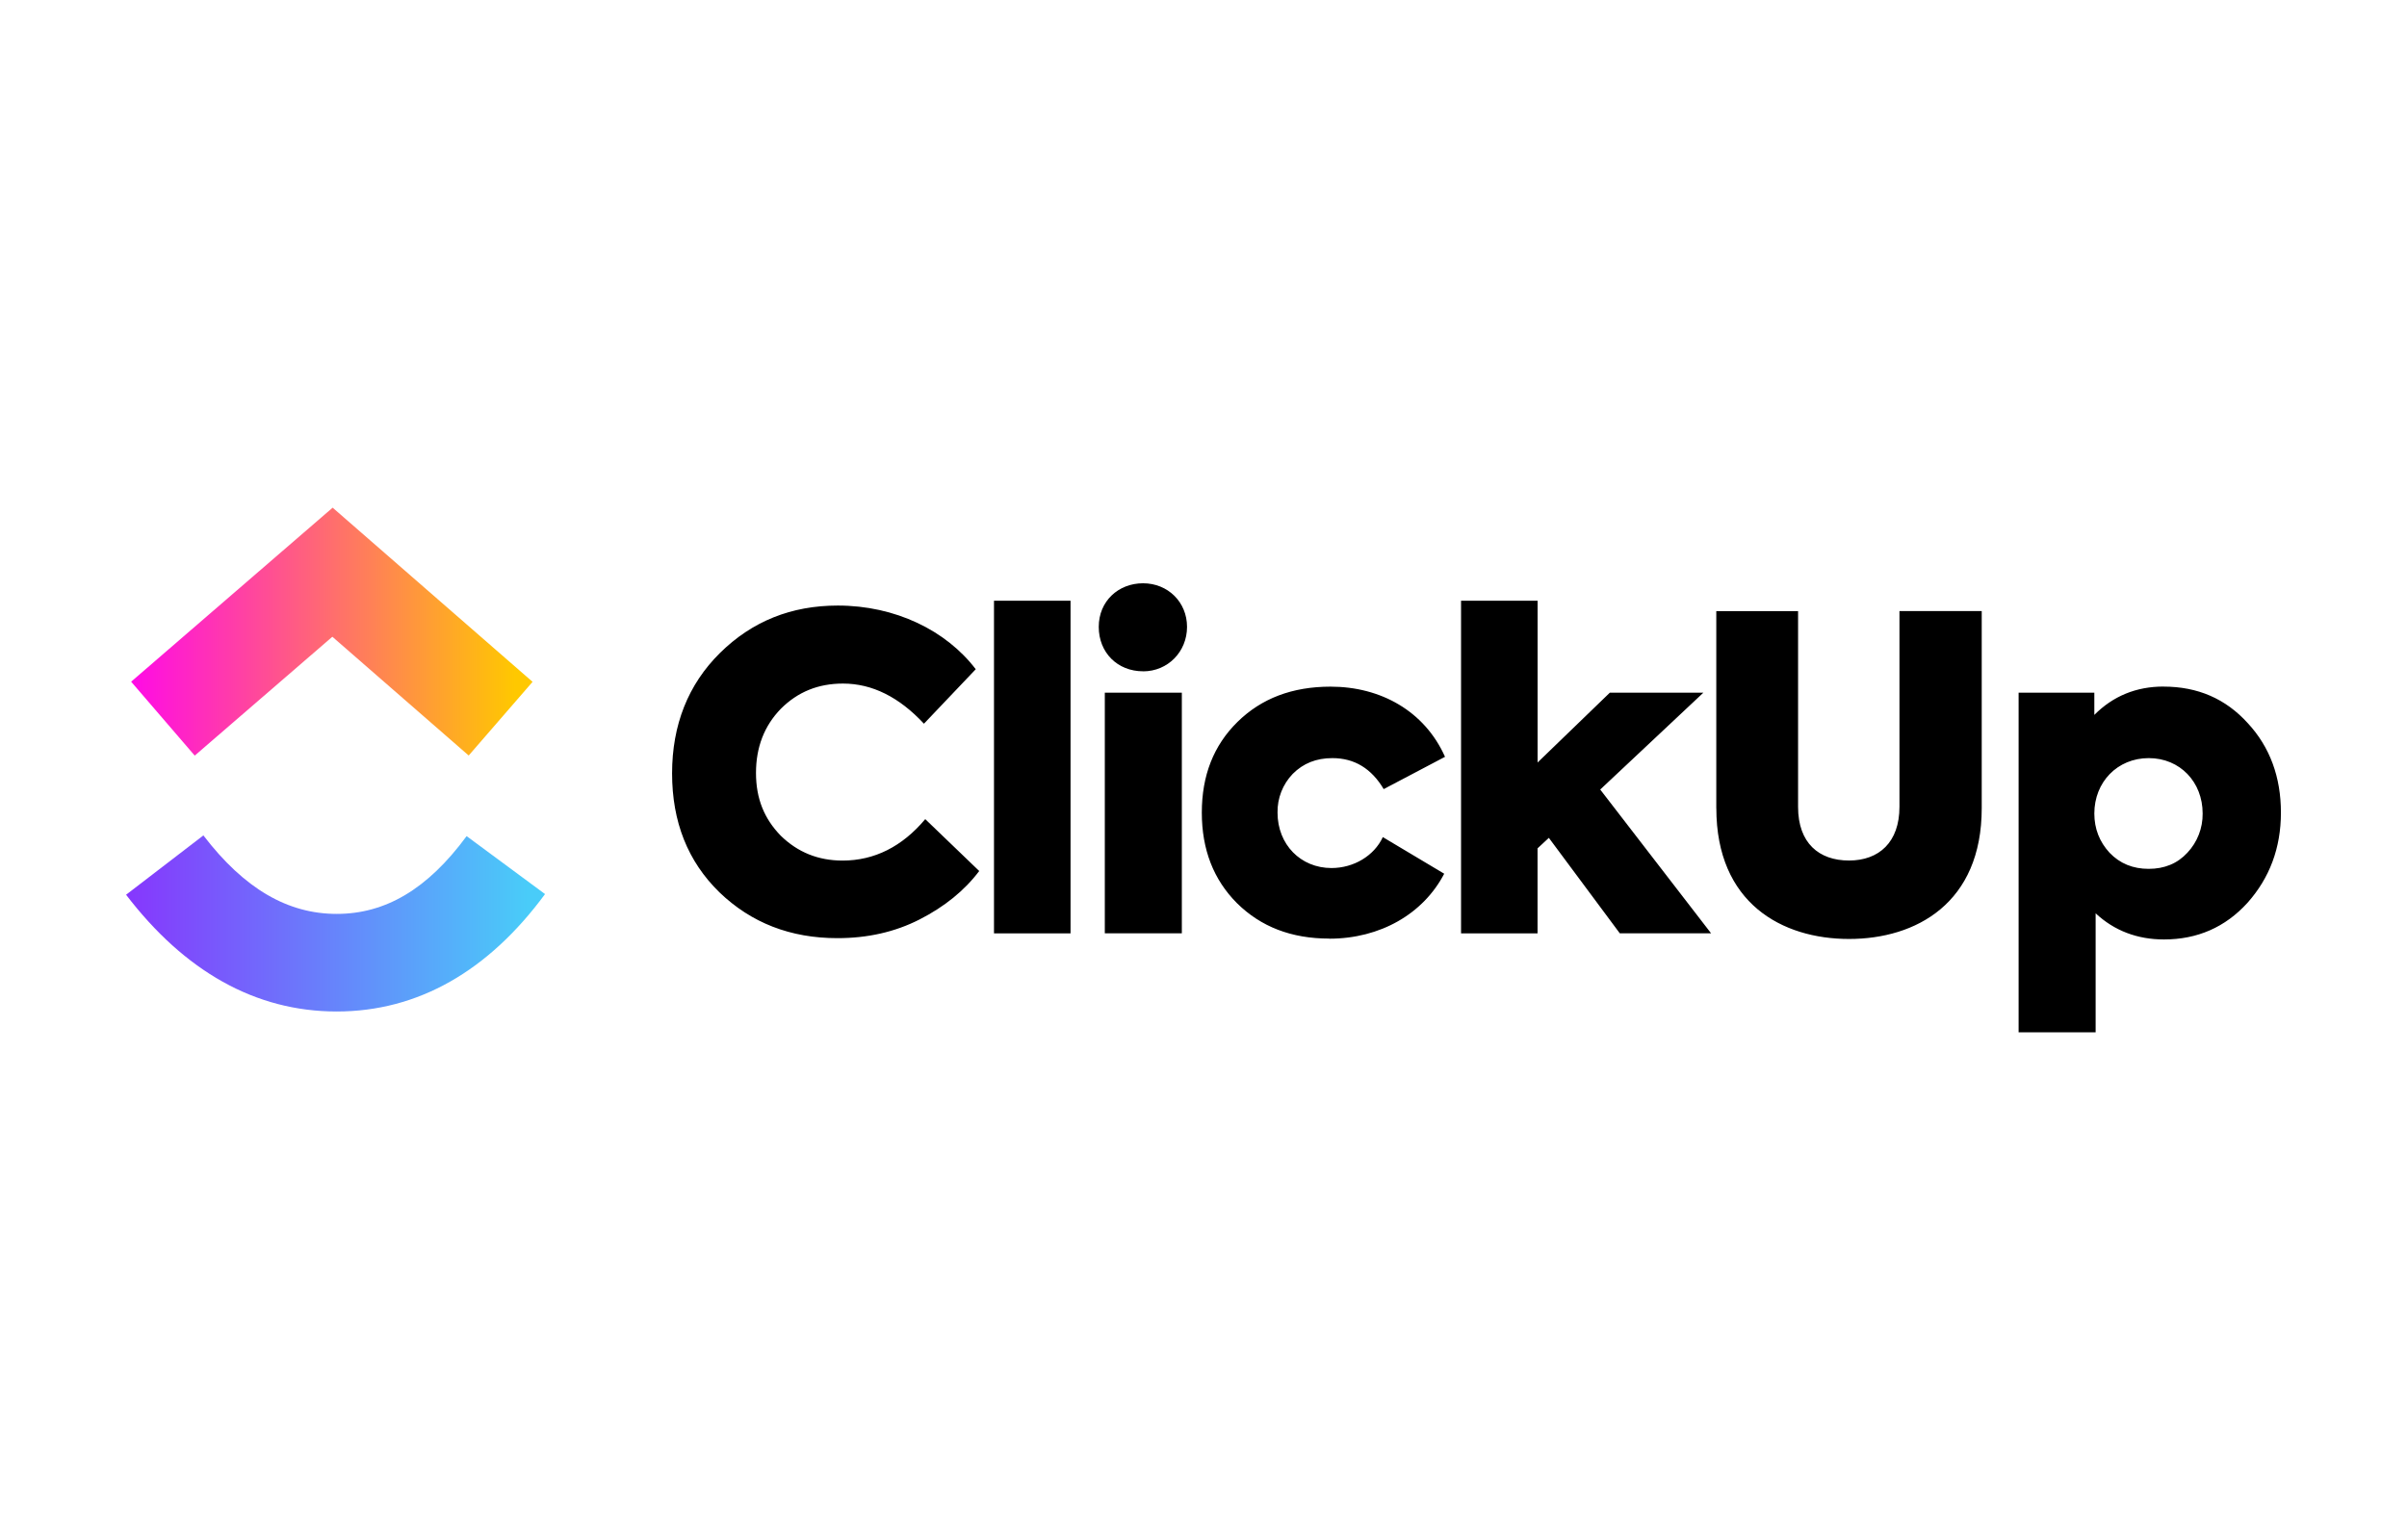
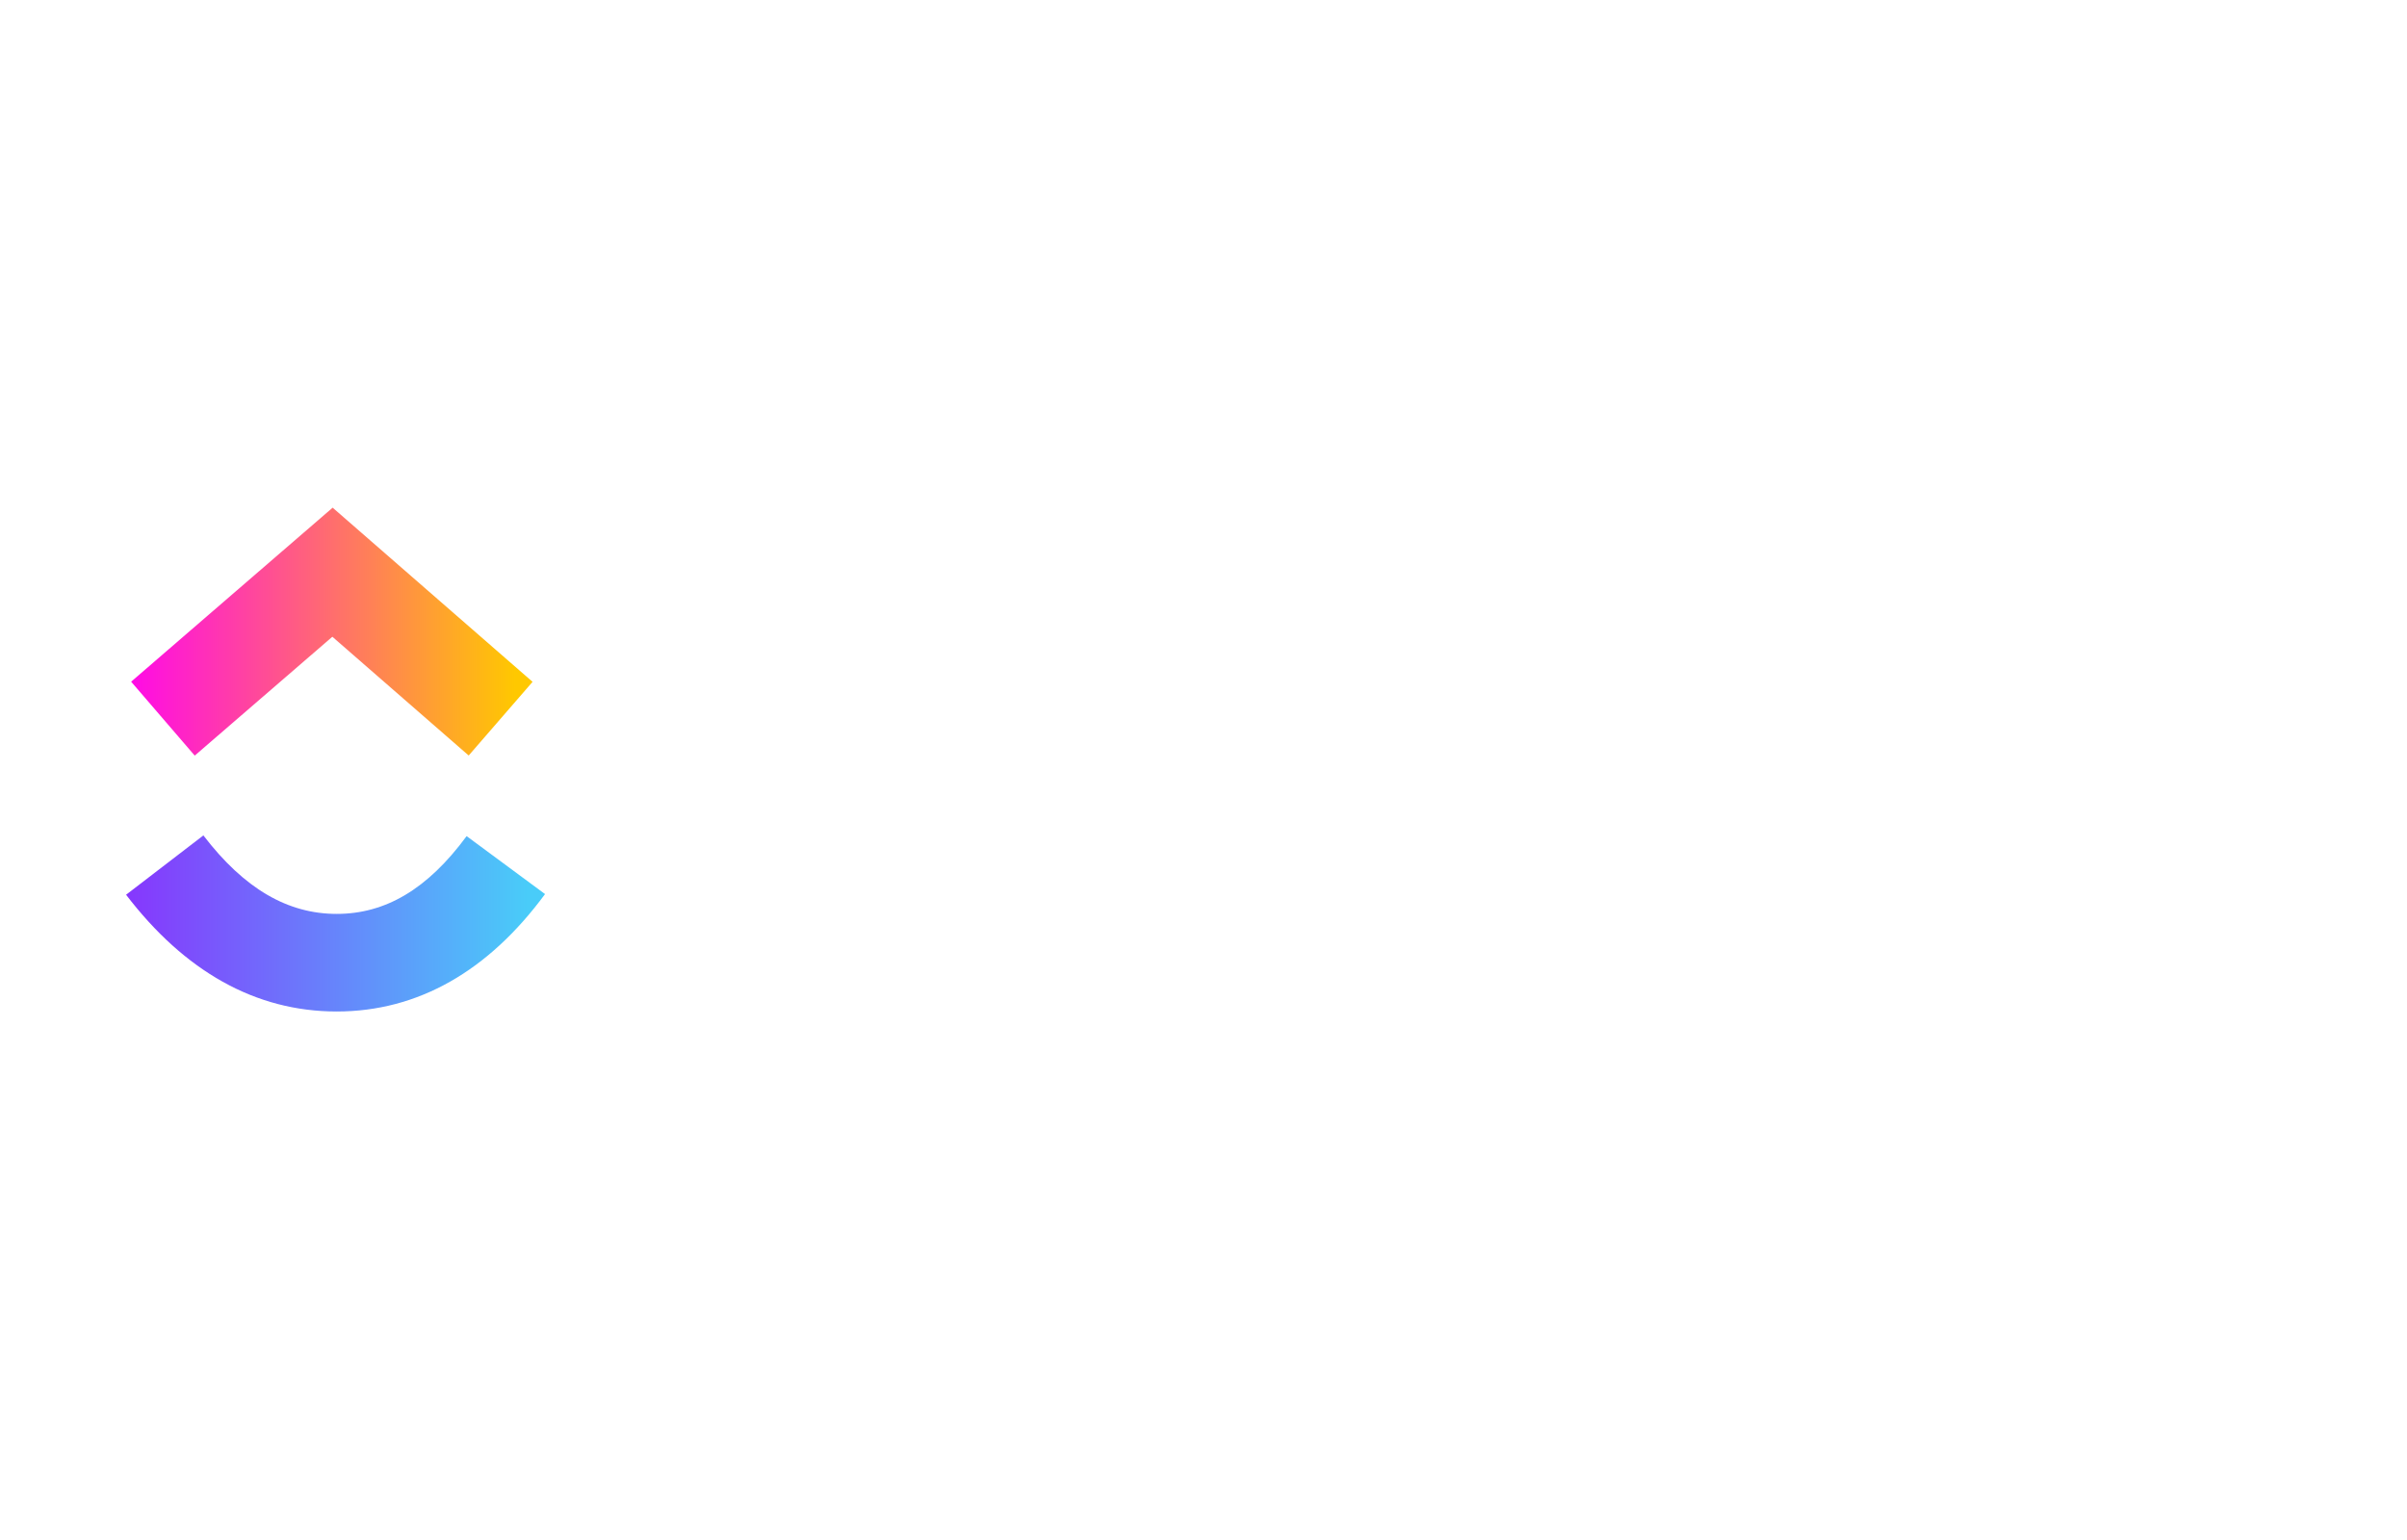
<svg xmlns="http://www.w3.org/2000/svg" id="Camada_1" viewBox="0 0 500 320">
  <defs>
    <style>
      .cls-1 {
        fill: url(#Gradiente_sem_nome_5);
      }

      .cls-1, .cls-2 {
        fill-rule: evenodd;
      }

      .cls-2 {
        fill: url(#Gradiente_sem_nome_2);
      }
    </style>
    <linearGradient id="Gradiente_sem_nome_5" data-name="Gradiente sem nome 5" x1="-1015.85" y1="720.54" x2="-1010.99" y2="720.54" gradientTransform="translate(18196.13 13079.75) scale(17.89 -17.89)" gradientUnits="userSpaceOnUse">
      <stop offset="0" stop-color="#8930fd" />
      <stop offset="1" stop-color="#49ccf9" />
    </linearGradient>
    <linearGradient id="Gradiente_sem_nome_2" data-name="Gradiente sem nome 2" x1="-1015.79" y1="723.93" x2="-1011.13" y2="723.93" gradientTransform="translate(18196.13 13079.75) scale(17.89 -17.89)" gradientUnits="userSpaceOnUse">
      <stop offset="0" stop-color="#ff02f0" />
      <stop offset="1" stop-color="#ffc800" />
    </linearGradient>
  </defs>
  <path class="cls-1" d="M26.19,185.92l16.06-12.33c8.53,11.16,17.6,16.31,27.69,16.31s18.84-5.09,26.99-16.16l16.29,12.04c-11.75,15.97-26.36,24.4-43.28,24.4s-31.61-8.38-43.75-24.26h0Z" />
  <path class="cls-2" d="M69.03,132.32l-28.58,24.69-13.21-15.36,41.86-36.16,41.53,36.19-13.27,15.31-28.31-24.67Z" />
-   <path d="M173.95,194.94c-9.76,0-17.89-3.17-24.49-9.51-6.6-6.43-9.85-14.67-9.85-24.73s3.34-18.48,9.93-25c6.69-6.61,14.83-9.87,24.5-9.87,11.93,0,22.5,5.16,28.65,13.23l-10.76,11.32c-5.15-5.53-10.75-8.34-16.81-8.34-5.15,0-9.4,1.72-12.93,5.25-3.43,3.54-5.15,7.98-5.15,13.32s1.71,9.51,5.15,13.05c3.53,3.44,7.78,5.16,12.84,5.16,6.6,0,12.38-2.9,17.17-8.61l11.21,10.78c-3.07,4.08-7.23,7.43-12.38,10.06s-10.84,3.89-17.08,3.89h0ZM222.38,124.82v69.12h-15.9v-69.12h15.9ZM237.45,139.49c-5.33,0-9.21-3.89-9.21-9.23s4.07-9.06,9.21-9.06,9.13,3.9,9.13,9.06-3.98,9.24-9.13,9.24h0ZM245.5,143.93v50.01h-16v-50.01h16ZM276.12,195.03c-7.87,0-14.19-2.45-19.15-7.34-4.88-4.89-7.32-11.15-7.32-18.84s2.44-13.95,7.41-18.84c4.97-4.89,11.39-7.33,19.34-7.33,10.4,0,19.53,5.07,23.77,14.58l-12.74,6.71c-2.53-4.26-6.06-6.44-10.66-6.44-3.35,0-6.06,1.09-8.23,3.27-2.08,2.16-3.22,5.06-3.16,8.06,0,6.61,4.79,11.51,11.21,11.51,4.61,0,8.86-2.54,10.66-6.43l12.75,7.61c-4.34,8.34-13.29,13.5-23.86,13.5h0ZM355.46,193.94h-18.98l-14.74-19.84-2.35,2.18v17.67h-15.89v-69.12h15.9v33.61l15-14.5h19.43l-21.42,20.12,23.05,29.9ZM356.52,167.94v-40.95h16.99v40.68c0,7.52,4.34,11.14,10.58,11.14s10.48-3.81,10.48-11.15v-40.68h17.09v40.95c0,19.75-13.65,27.18-27.56,27.18s-27.57-7.43-27.57-27.18ZM449.41,142.67c7.14,0,12.93,2.53,17.53,7.61,4.61,4.98,6.87,11.23,6.87,18.57s-2.35,13.59-6.95,18.75c-4.61,5.07-10.4,7.61-17.35,7.61-5.52,0-10.31-1.81-14.19-5.43v24.73h-16v-70.58h15.73v4.62c3.88-3.9,8.67-5.89,14.37-5.89ZM457.55,169.03c0-6.52-4.69-11.5-11.2-11.5s-11.3,4.98-11.3,11.51c0,3.17,1.08,5.89,3.16,8.15,2.16,2.26,4.88,3.35,8.13,3.35s5.96-1.09,8.04-3.35c2.07-2.2,3.21-5.13,3.17-8.15h0Z" />
</svg>